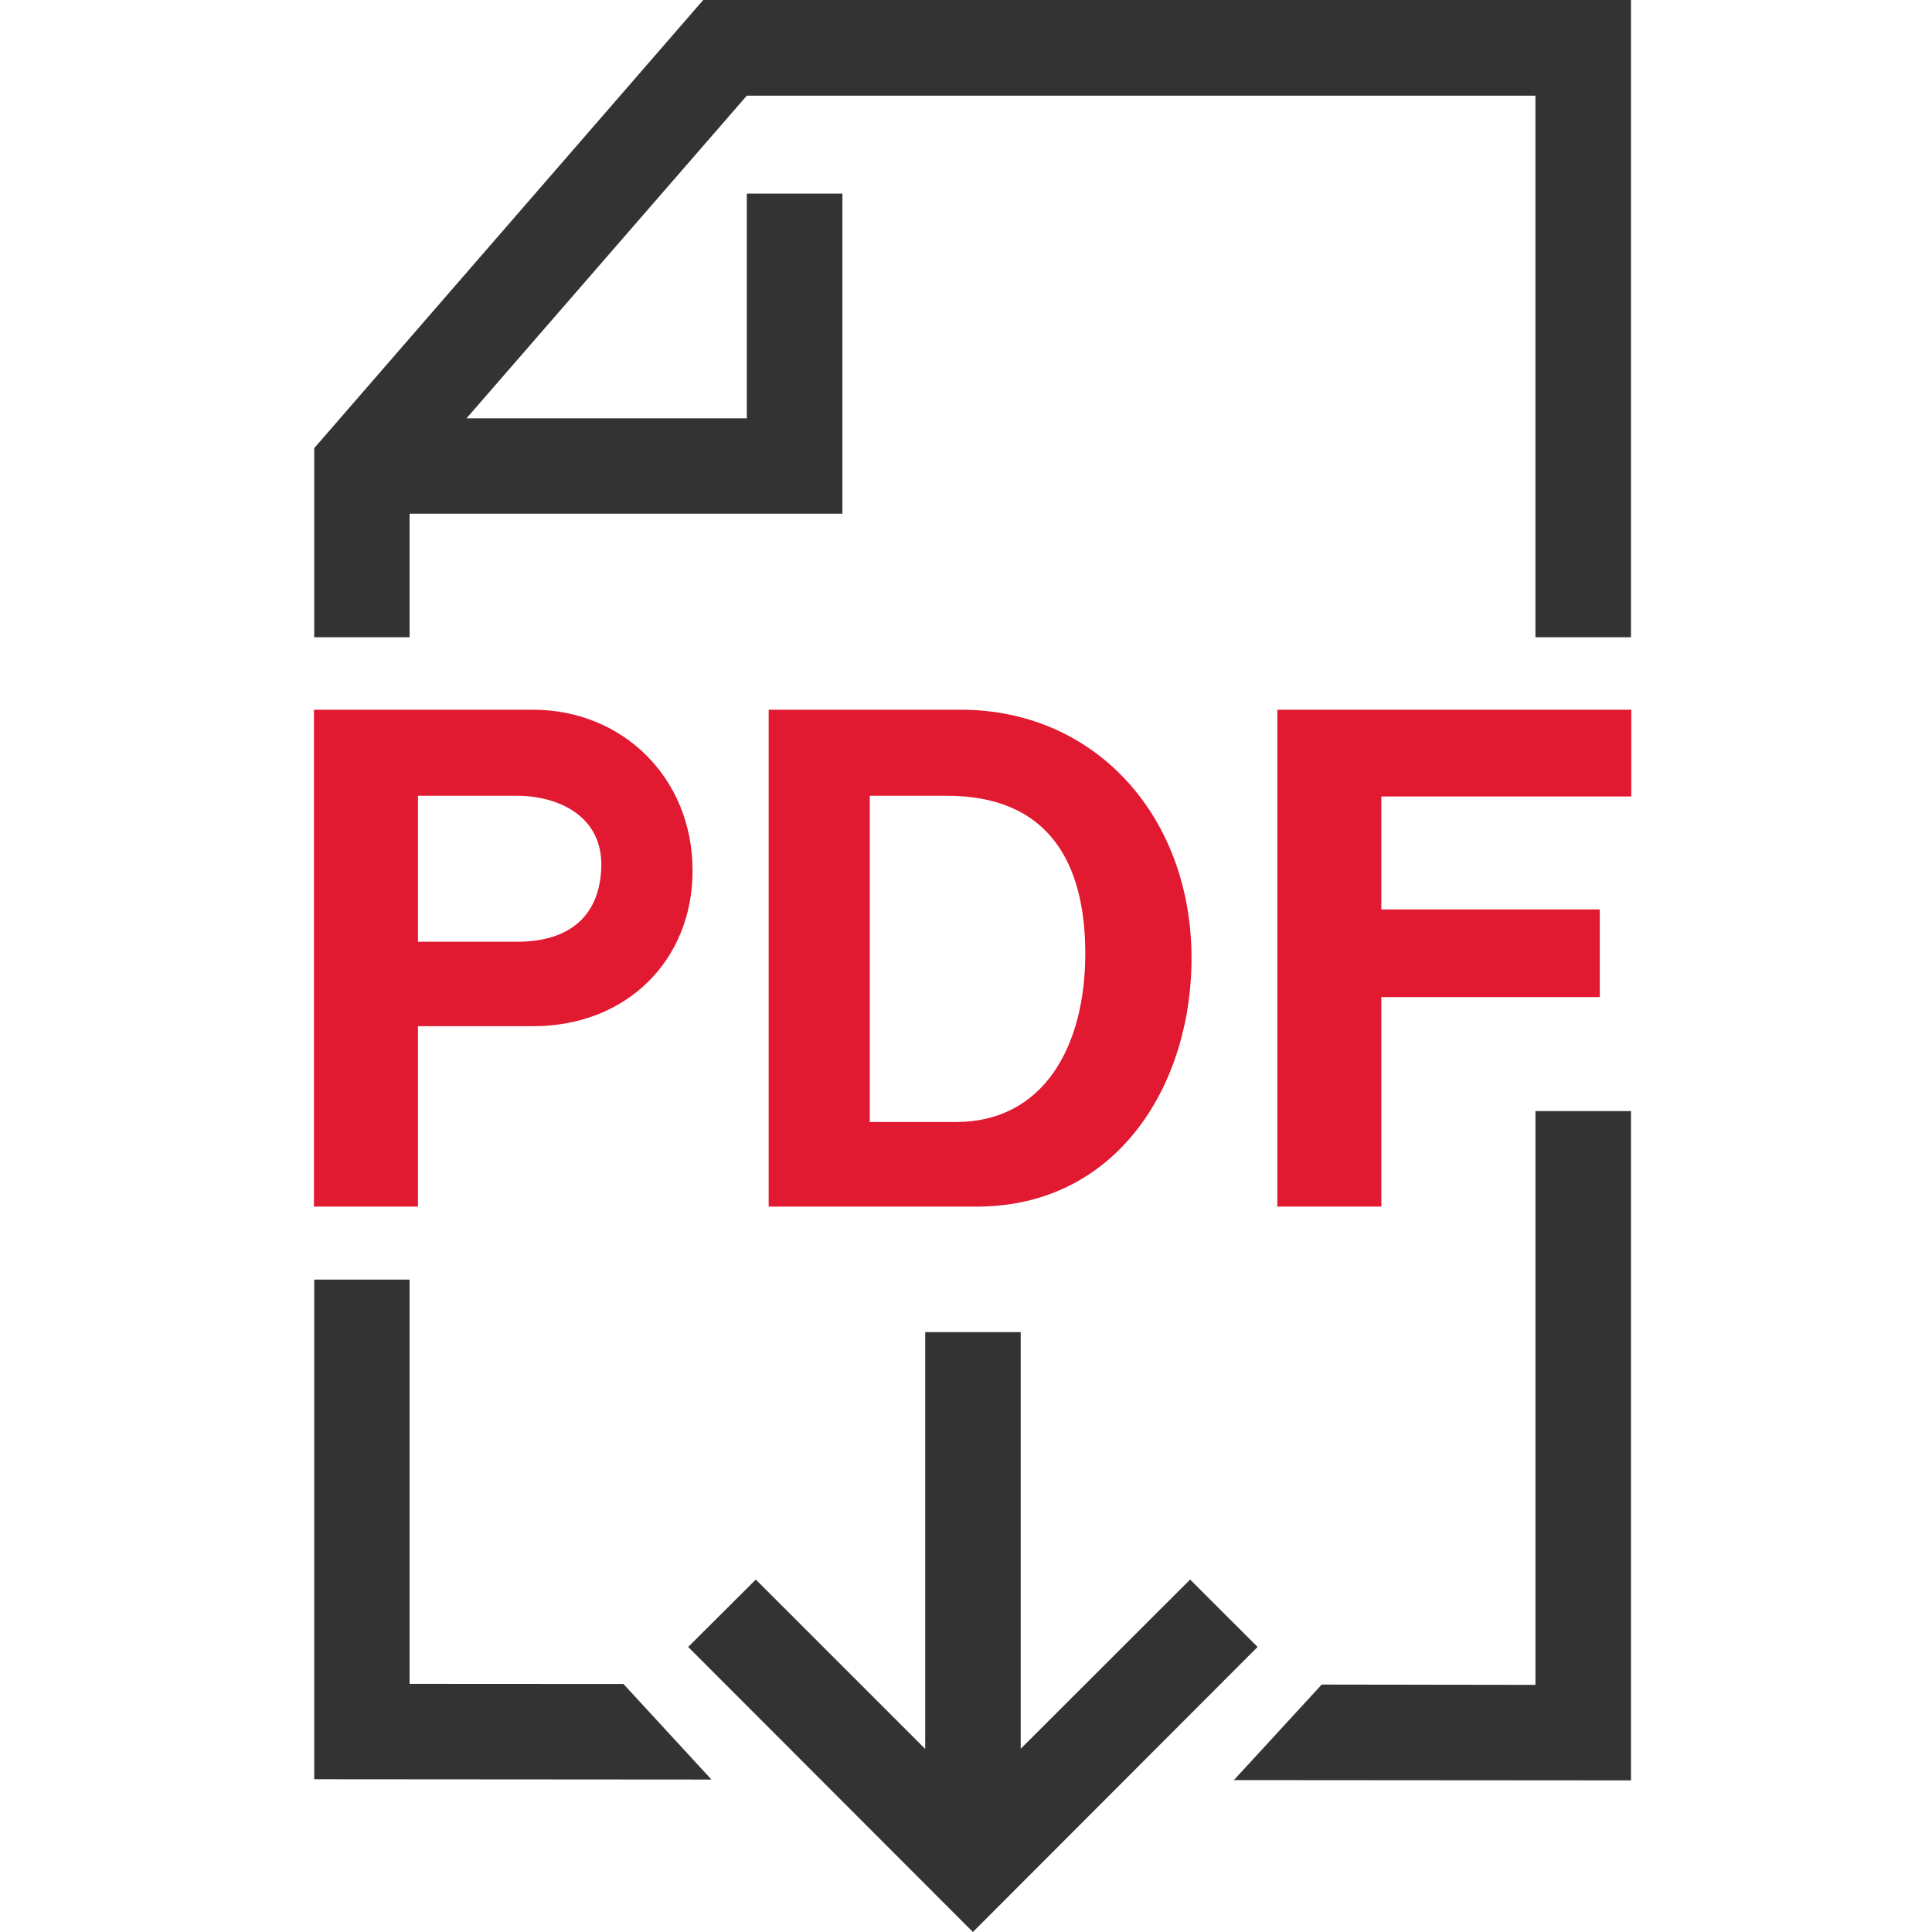
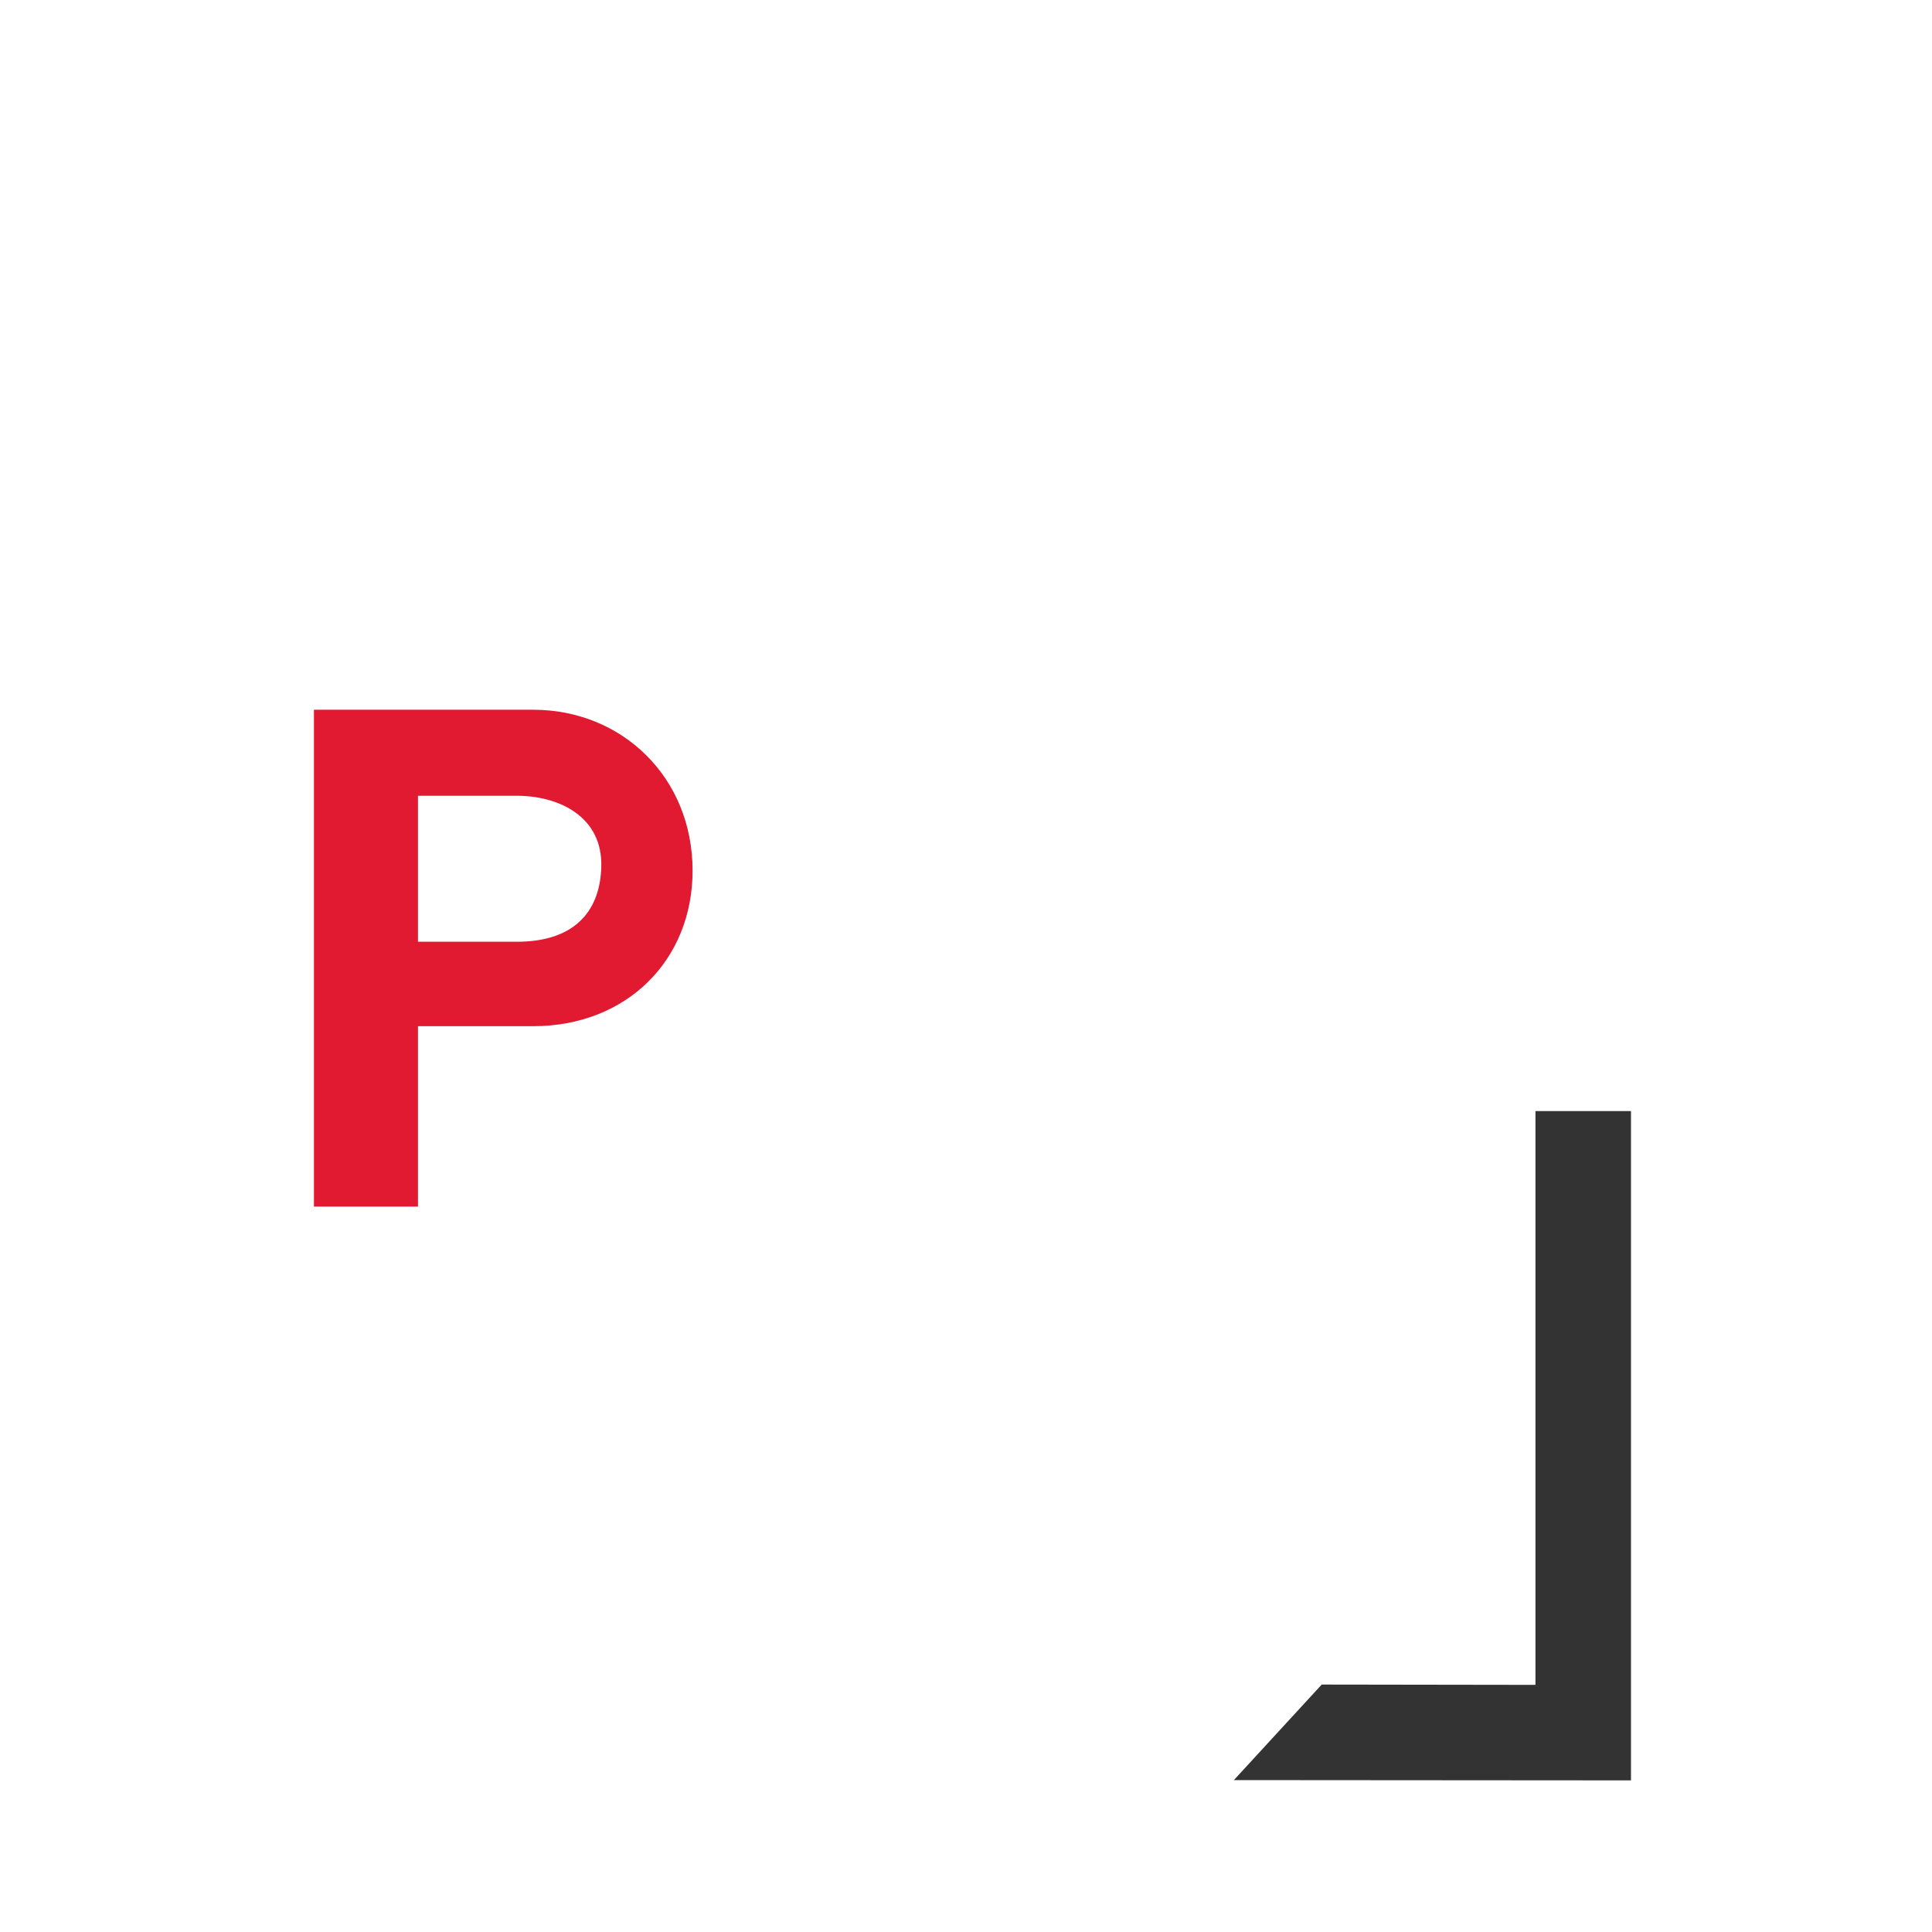
<svg xmlns="http://www.w3.org/2000/svg" width="80" height="80" viewBox="0 0 80 80" fill="none">
-   <path fill-rule="evenodd" clip-rule="evenodd" d="M29.119 0L13.011 18.557V26.388H16.96V21.271H34.882V8.016H30.924V17.322H19.317L30.924 3.961H63.579V26.388H67.535V0L29.119 0Z" fill="#333333" />
  <path d="M17.307 32.951H21.403C23.123 32.951 24.974 33.799 24.898 35.925C24.832 37.839 23.68 38.996 21.403 38.996H17.307V32.951ZM13 29.388V49.963H17.307V42.492H22.08C25.952 42.492 28.678 39.754 28.678 36.053C28.678 32.177 25.747 29.389 22.08 29.389L13 29.388Z" fill="#E11931" />
-   <path d="M36.016 32.951H39.201C43.382 32.951 44.927 35.665 44.94 39.457C44.944 43.328 43.218 46.46 39.578 46.46H36.016L36.016 32.951ZM31.829 29.388V49.963H40.444C46.345 49.963 49.428 44.77 49.337 39.457C49.234 33.671 45.266 29.389 39.795 29.389L31.829 29.388Z" fill="#E11931" />
-   <path d="M52.891 29.388V49.962H57.199V41.287H66.244V37.658H57.199V32.98H67.548V29.388L52.891 29.388Z" fill="#E11931" />
  <path fill-rule="evenodd" clip-rule="evenodd" d="M63.58 46.007V69.767L54.729 69.754L51.092 73.71L67.536 73.722V46.007H63.58Z" fill="#333333" />
-   <path fill-rule="evenodd" clip-rule="evenodd" d="M13.011 52.985V73.675L29.459 73.687L25.817 69.731L16.96 69.726V52.986L13.011 52.985Z" fill="#333333" />
-   <path d="M38.311 55.161V72.42L31.296 65.406L28.496 68.197L40.286 80L52.074 68.197L49.281 65.406L42.265 72.414V55.161H38.311Z" fill="#333333" />
</svg>